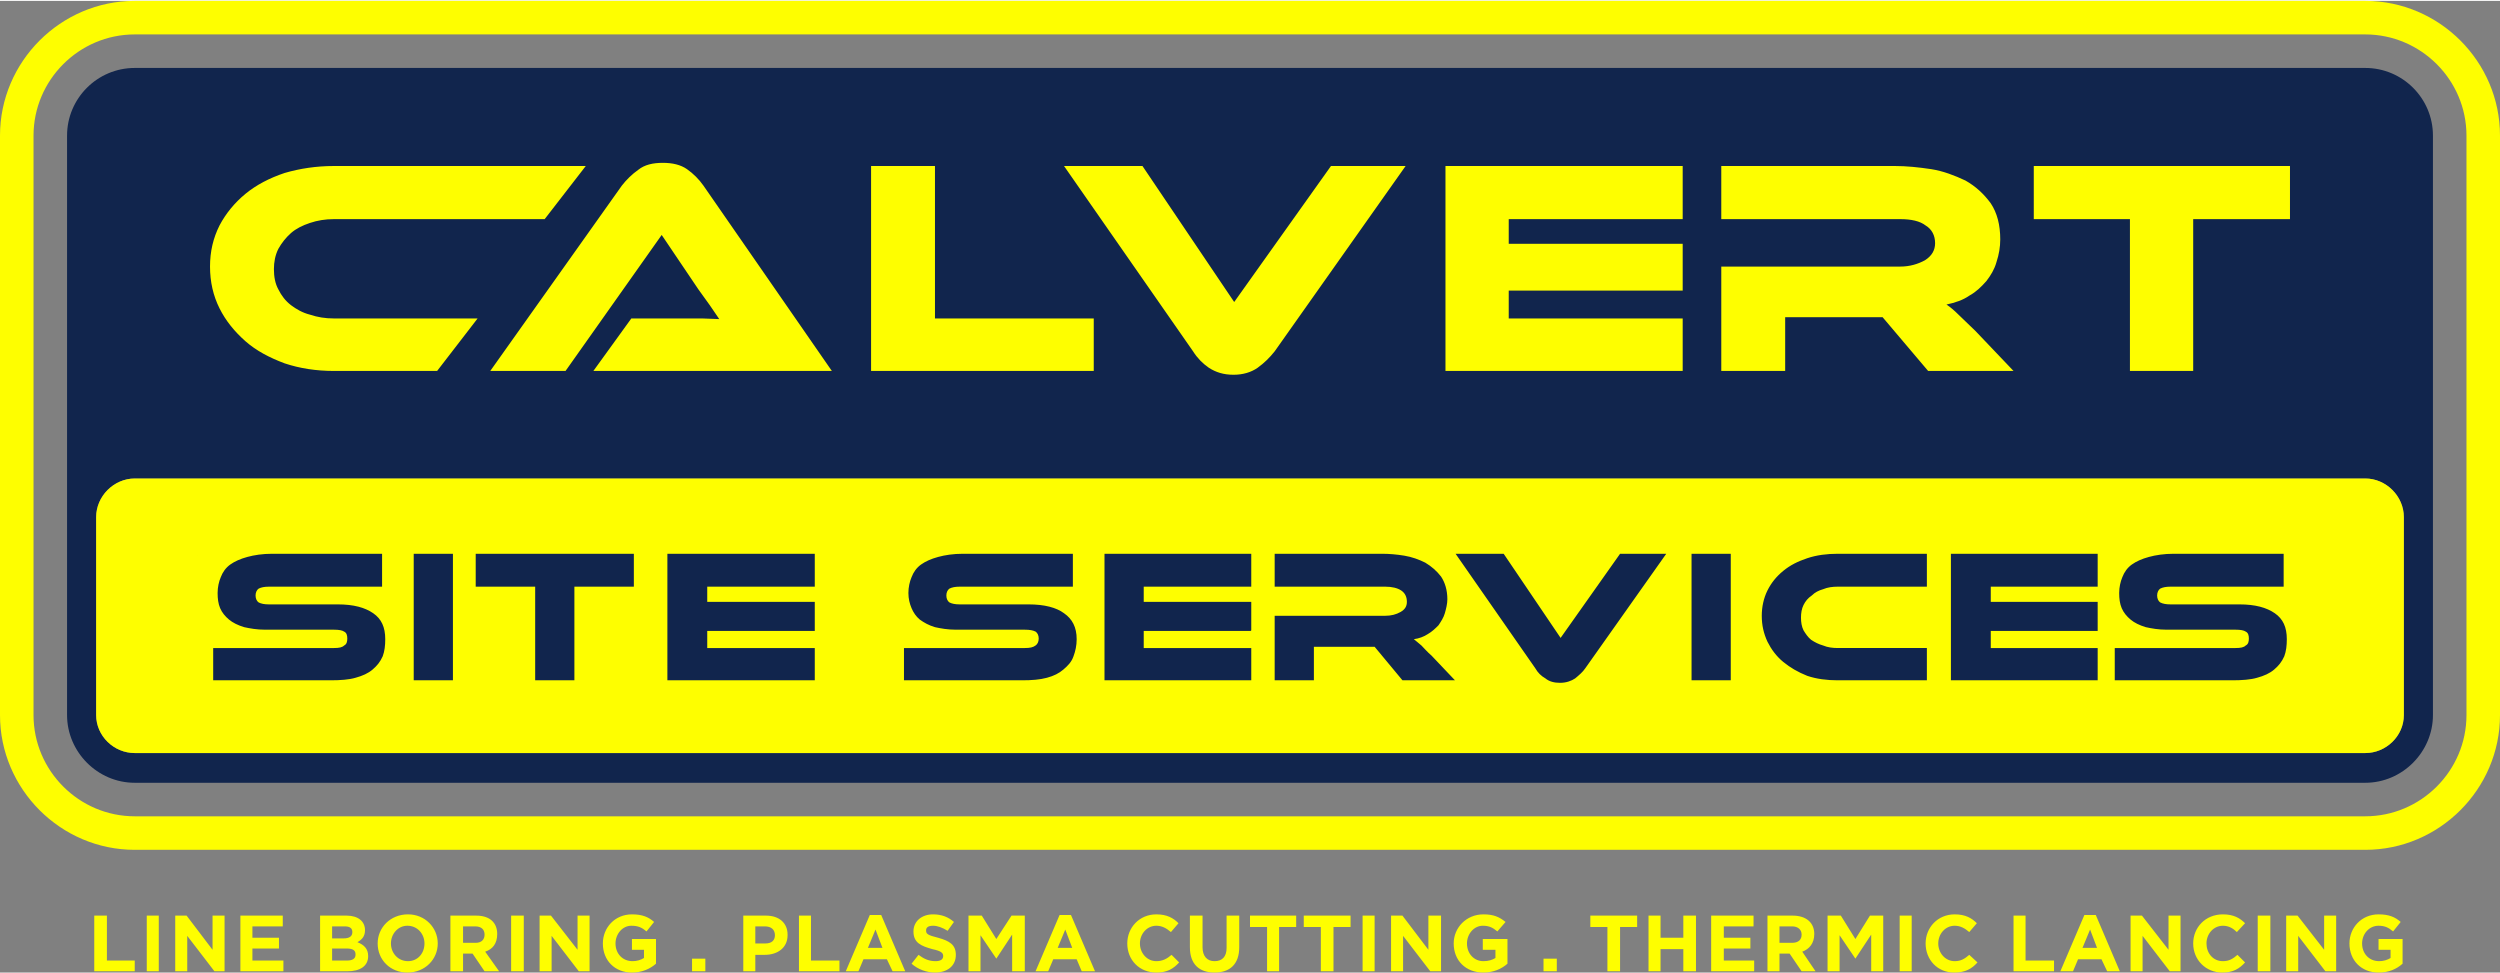
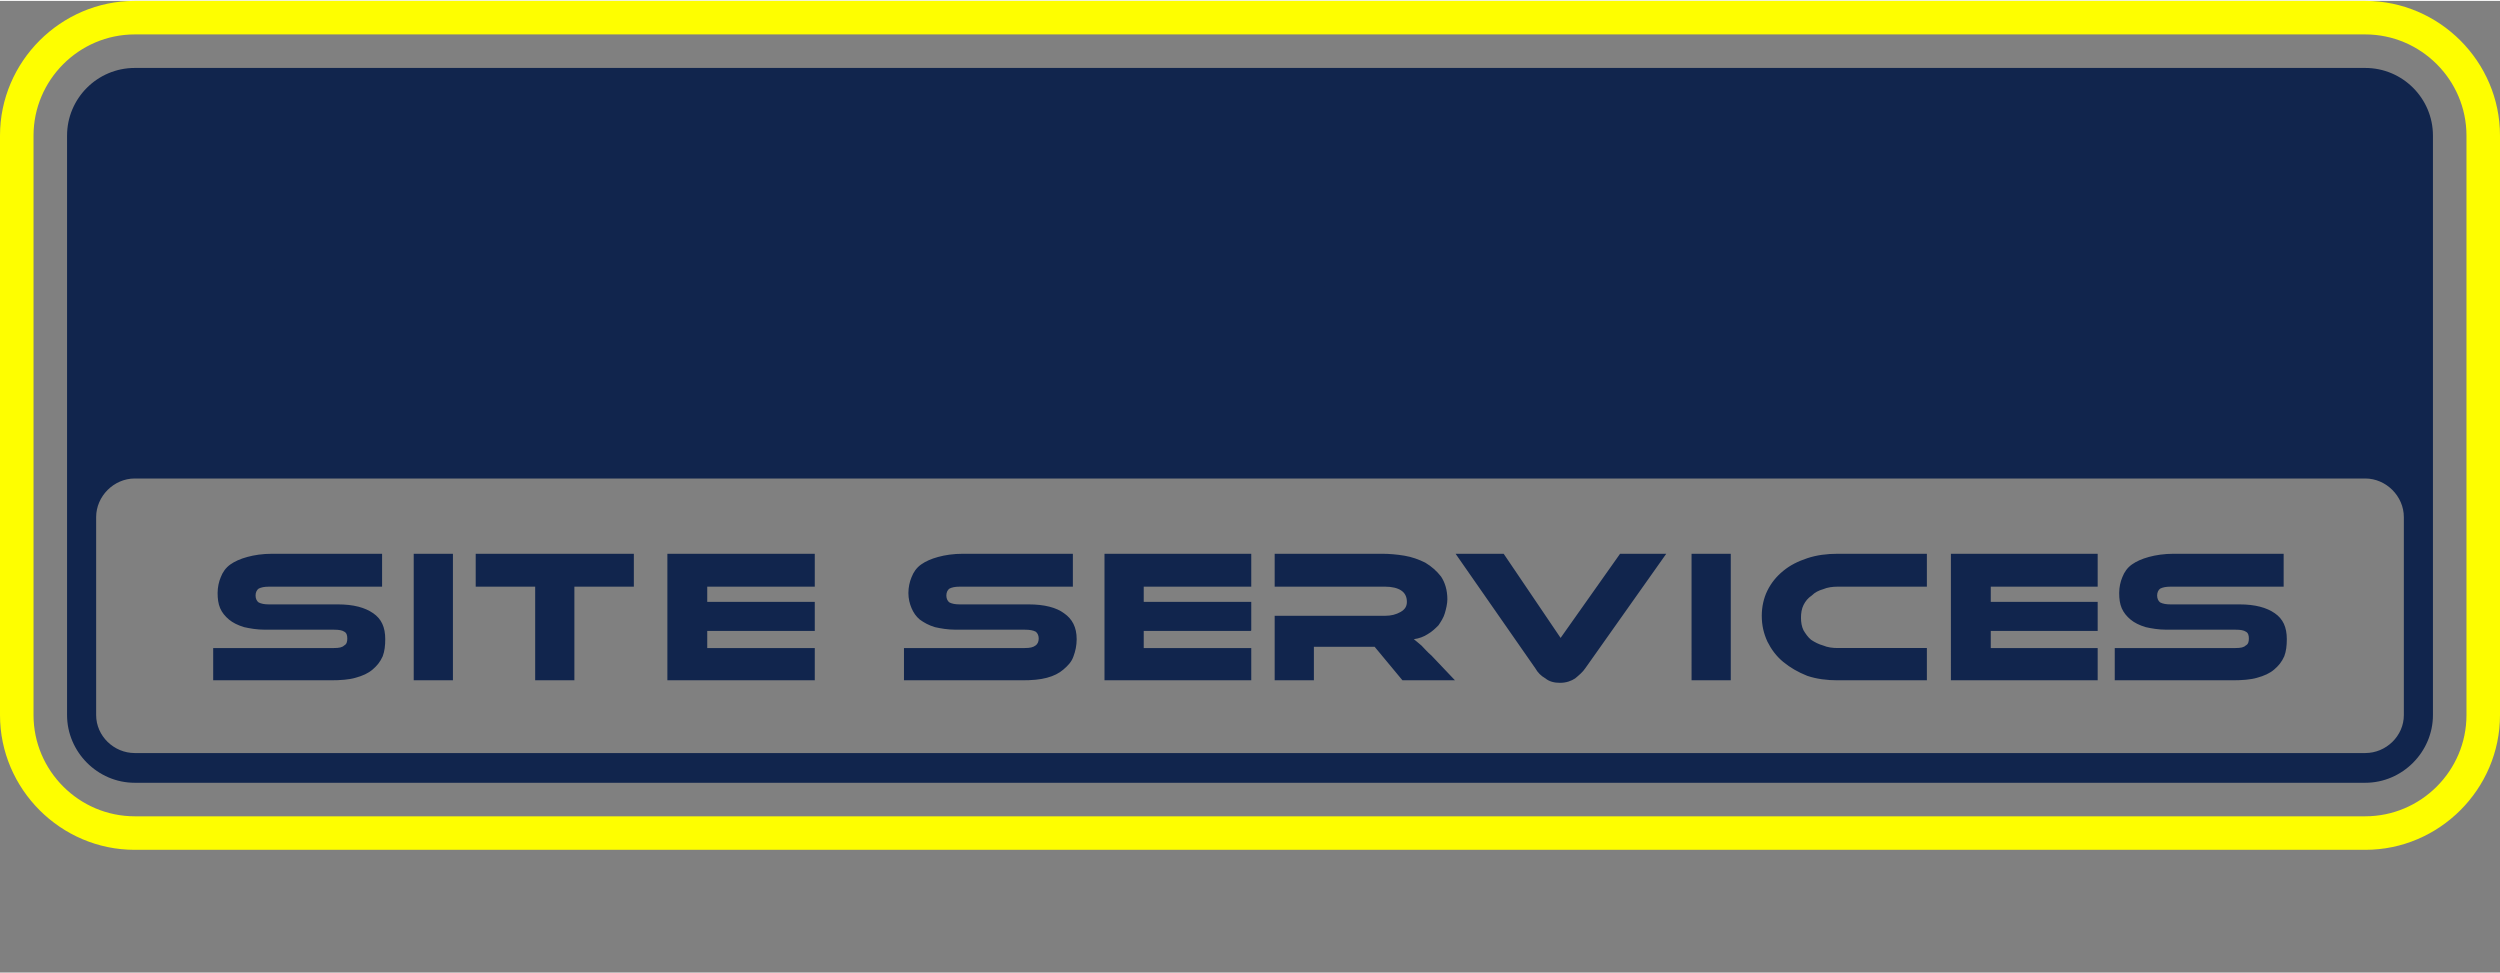
<svg xmlns="http://www.w3.org/2000/svg" width="226" height="88" viewBox="0 0 3952 1536" shape-rendering="geometricPrecision" text-rendering="geometricPrecision" image-rendering="optimizeQuality" fill-rule="evenodd" clip-rule="evenodd">
  <rect x="0" y="0" width="3952" height="1536" fill="#808080" stroke="none" />
  <defs>
    <style>.fil0{fill:#11254d}.fil1{fill:#fefe00}</style>
  </defs>
  <g id="Layer_x0020_1">
    <g id="_325582216">
      <path class="fil0" d="M246 184h3471v459H246z" />
-       <path class="fil1" d="M224 821h3493v323H224z" />
      <path class="fil0" d="M388 546c-17-15-31-32-41-53-10-20-15-42-15-65 0-24 5-46 15-65 10-20 24-37 41-51s38-25 62-32c24-8 50-11 78-11h398l-65 84H528c-14 0-26 2-38 6s-22 9-30 16-15 15-20 25-7 20-7 32 2 22 7 32c5 9 11 17 20 24 8 7 18 12 30 16s24 6 38 6h227l-64 83H528c-28 0-54-4-78-13-24-8-45-20-62-34zm3351 209c33 0 61 28 61 61v313c0 33-28 60-61 60H213c-33 0-61-27-61-60V816c0-33 28-61 61-61h3526zM106 1129c0 58 48 107 107 107h3526c59 0 107-49 107-107V213c0-59-48-107-107-107H213c-59 0-107 48-107 107v916zm669-536l208-293c7-10 16-18 26-26 10-7 23-11 39-11 15 0 28 4 38 11s19 15 26 26l203 293H938l60-83h112c10 0 20 0 27 1-4-6-9-14-15-23l-18-25-58-85-152 215H775zm602 0V269h101v241h251v83h-352zm509-31l-204-293h124l146 215 152-215h118l-207 293c-8 9-16 18-27 25-10 8-23 11-38 11-16 0-28-3-39-10-10-7-18-16-25-26zm399 31V269h375v84h-275v39h275v73h-275v45h275v83h-375zm436 0V427h283c15 0 28-3 39-10 11-6 16-15 16-26 0-13-5-22-15-29-9-6-23-9-40-9h-283v-84h274c19 0 38 1 58 5 19 3 37 9 54 18 16 9 29 20 40 35 10 15 15 34 15 57 0 13-2 25-6 36-3 12-9 22-16 31-8 9-16 17-27 23-10 6-22 11-36 13 6 4 12 10 19 16l27 27 60 63h-135l-72-86h-154v86h-101zm646 0V353h-152v-84h405v84h-153v240h-100z" />
      <path class="fil1" d="M53 1129V213c0-88 72-160 160-160h3526c88 0 160 72 160 160v916c0 88-72 160-160 160H213c-88 0-160-72-160-160zM0 213v916c0 117 96 213 213 213h3526c117 0 213-96 213-213V213c0-117-96-213-213-213H213C96 0 0 96 0 213z" />
-       <path class="fil1" d="M1315 585l-203-293c-7-10-16-19-26-26s-23-10-38-10c-16 0-29 3-39 11-10 7-19 16-26 25L775 585h119l152-215 58 86 18 25 15 22-27-1H998l-60 83h377zM528 345h333l65-84H528c-28 0-54 4-78 11-24 8-45 19-62 33s-31 31-41 50c-10 20-15 41-15 65s5 46 15 66 24 37 41 52 38 26 62 35c24 8 50 12 78 12h163l64-83H528c-14 0-26-2-38-6-12-3-22-9-30-15-9-7-15-15-20-25-5-9-7-20-7-32 0-11 2-22 7-32 5-9 12-18 20-25s18-12 30-16 24-6 38-6zM1377 261v324h352v-83h-251V261zM1682 261l204 293c7 11 15 19 25 26 11 7 23 11 39 11 15 0 28-4 38-11 11-8 19-16 27-26l207-293h-118l-153 215-145-215h-124zM2285 261v324h375v-83h-275v-44h275v-74h-275v-39h275v-84zM2721 420v165h101v-85h154l72 85h135l-60-63-27-26c-7-7-13-12-19-16 14-3 26-7 36-14 11-6 19-14 27-23 7-9 13-19 16-30 4-12 6-24 6-36 0-23-5-42-15-57-11-15-24-27-40-36-17-8-35-15-54-18-20-3-39-5-58-5h-274v84h283c17 0 31 3 40 10 10 6 15 16 15 28 0 11-5 20-16 27-11 6-24 10-39 10h-283zM3215 345h152v240h100V345h153v-84h-405zM3739 755H213c-33 0-61 28-61 61v313c0 33 28 60 61 60h3526c33 0 61-27 61-60V816c0-33-28-61-61-61zm-611 111h242v55h-177v25h177v47h-177v28h177v54h-242V866zm282 39c3-8 8-15 16-21 7-5 16-10 27-13 12-3 25-5 41-5h181v55h-186c-8 0-13 1-17 3-3 2-5 6-5 11s2 9 5 11c4 3 9 4 17 4h113c26 0 45 4 59 14 13 9 19 24 19 43 0 10-1 20-5 28-3 9-8 16-15 22-8 6-17 10-28 13-12 3-25 5-41 5h-194v-54h199c8 0 13-1 17-3 3-3 5-7 5-12s-2-9-5-12c-4-2-9-3-17-3h-113c-14 0-25-1-35-4s-18-7-24-12c-7-6-12-12-15-19-3-8-4-16-4-25s1-18 5-26zm-1393-39h176c12 0 24 2 37 4 12 2 24 6 34 11 11 6 19 14 26 23 7 10 10 22 10 37 0 8-1 16-4 23-2 7-6 14-10 20-5 5-11 10-18 14-6 4-14 7-22 9l11 10 18 17 38 41h-86l-47-55h-99v55h-64V968h181c10 0 19-2 25-6 7-4 11-10 11-17 0-8-3-14-10-18-6-4-15-6-26-6h-181v-55zm-39 0v55h-177v25h177v47h-177v28h177v54h-242V866h242zm-293 0v55h-186c-7 0-13 1-17 3-3 2-5 6-5 11s2 9 5 11c4 3 10 4 17 4h113c26 0 45 4 59 14 13 9 20 24 20 43 0 10-2 20-5 28-4 9-9 16-16 22-8 6-17 10-28 13s-25 5-41 5h-194v-54h199c8 0 14-1 17-3 4-3 5-7 5-12s-1-9-5-12c-3-2-9-3-17-3h-113c-14 0-25-1-35-4s-18-7-24-12c-7-6-12-12-15-19-3-8-4-16-4-25s1-18 5-26c3-8 9-15 16-21 7-5 16-10 27-13 12-3 25-5 41-5h181zm-425 0v55h-176v25h176v47h-176v28h176v54h-241V866h241zm-394 55v154h-64V921h-98v-55h260v55h-98zm-200-55v209h-64V866h64zm-189 84c25 0 45 4 58 14 13 9 20 24 20 43 0 10-2 20-5 28-3 9-9 16-16 22s-16 10-28 13c-11 3-25 5-40 5H272v-54h199c7 0 13-1 16-3 4-3 6-7 6-12s-2-9-6-12c-3-2-9-3-16-3H357c-13 0-25-1-35-4-9-3-18-7-24-12-6-6-11-12-14-19-3-8-5-16-5-25s2-18 5-26c4-8 9-15 16-21 7-5 16-10 28-13 11-3 25-5 40-5h181v55H363c-7 0-13 1-16 3-4 2-6 6-6 11s2 9 6 11c3 3 9 4 16 4h114zm2225-84h64v209h-64V866zm-41 0l-134 189c-4 6-10 11-16 16-7 5-15 7-25 7s-18-2-25-6c-6-5-12-10-17-17l-130-189h79l94 139 98-139h76zm281 0h146v55h-146c-8 0-16 1-24 3-7 3-14 6-19 11-6 4-10 10-13 16s-5 13-5 20c0 8 2 15 5 21s7 11 13 16c5 4 12 7 19 10 8 2 16 3 24 3h146v54h-146c-18 0-34-3-50-8-15-6-28-13-39-23-12-9-20-20-27-33-6-13-9-27-9-42 0-16 3-29 9-42 7-12 15-23 27-32 11-9 24-16 39-21 16-5 32-8 50-8zM213 1534v-17h-44v-71h-20v88h64zm38 0v-88h-19v88h19zm104 0v-88h-19v54l-41-54h-18v88h19v-56l43 56h16zm93 0v-17h-49v-19h42v-17h-42v-18h48v-17h-67v88h68zm134-24c0-12-7-18-17-22 7-4 12-9 12-19 0-14-11-23-29-23h-42v88h43c20 0 33-8 33-24zm-25-38c0 7-5 10-14 10h-18v-19h20c8 0 12 3 12 9zm5 36c0 6-5 9-13 9h-24v-19h23c10 0 14 3 14 9v1zm130-18c0-25-20-46-47-46-28 0-48 21-48 46 0 26 20 46 47 46 28 0 48-21 48-46zm-21 0c0 16-11 28-26 28-16 0-27-13-27-28s11-28 26-28c16 0 27 13 27 28zm118 44l-22-31c12-4 19-13 19-28 0-18-12-29-33-29h-41v88h20v-28h15l19 28h23zm-23-58c0 8-5 13-14 13h-20v-26h19c10 0 15 5 15 13zm62 58v-88h-20v88h20zm104 0v-88h-19v54l-42-54h-18v88h19v-56l43 56h17zm105-12v-39h-38v17h19v13c-5 3-11 5-18 5-16 0-27-12-27-28 0-15 11-28 25-28 11 0 17 3 24 9l12-15c-9-8-19-12-35-12-27 0-46 21-46 46 0 27 19 46 46 46 16 0 29-6 38-14zm78 12v-20h-21v20h21zm130-57v-1c0-18-13-30-34-30h-36v88h19v-26h15c20 0 36-11 36-31zm-20 0c0 8-5 13-15 13h-16v-27h15c10 0 16 5 16 14zm102 57v-17h-45v-71h-19v88h64zm104 0l-38-89h-18l-38 89h20l8-19h37l9 19h20zm-36-37h-23l12-29 11 29zm116 11c0-16-10-22-28-27-16-4-19-6-19-11v-1c0-4 3-7 11-7 7 0 15 3 23 8l10-14c-9-8-20-12-33-12-18 0-31 11-31 27 0 18 12 23 30 28 14 3 17 6 17 11s-4 8-12 8c-11 0-19-4-27-10l-11 14c10 9 24 14 37 14 19 0 33-10 33-28zm109 26v-88h-21l-24 37-23-37h-21v88h19v-57l25 37 25-38v58h20zm111 0l-38-89h-18l-38 89h20l8-19h37l8 19h21zm-36-37h-23l12-29 11 29zm169 23l-12-12c-7 6-14 10-24 10-15 0-26-13-26-28s11-28 26-28c9 0 16 4 23 10l12-14c-8-8-18-14-35-14-27 0-46 21-46 46 0 26 19 46 46 46 17 0 27-6 36-16zm95-24v-50h-20v51c0 14-7 21-19 21s-19-8-19-22v-50h-20v50c0 27 15 40 39 40s39-13 39-40zm90-32v-18h-73v18h27v70h19v-70h27zm86 0v-18h-74v18h27v70h20v-70h27zm38 70v-88h-19v88h19zm105 0v-88h-20v54l-41-54h-18v88h19v-56l43 56h17zm105-12v-39h-39v17h20v13c-5 3-11 5-19 5-15 0-26-12-26-28 0-15 11-28 25-28 10 0 16 3 23 9l13-15c-10-8-19-12-35-12-27 0-47 21-47 46 0 27 19 46 47 46 16 0 29-6 38-14zm78 12v-20h-21v20h21zm127-70v-18h-74v18h27v70h20v-70h27zm93 70v-88h-20v35h-36v-35h-19v88h19v-35h36v35h20zm92 0v-17h-48v-19h42v-17h-42v-18h47v-17h-67v88h68zm97 0l-21-31c11-4 19-13 19-28 0-18-13-29-34-29h-40v88h19v-28h16l19 28h22zm-22-58c0 8-5 13-15 13h-20v-26h20c9 0 15 5 15 13zm129 58v-88h-21l-23 37-23-37h-21v88h19v-57l25 37 25-38v58h19zm45 0v-88h-19v88h19zm104-14l-13-12c-7 6-13 10-23 10-15 0-26-13-26-28s11-28 26-28c9 0 16 4 23 10l12-14c-8-8-18-14-35-14-27 0-46 21-46 46 0 26 19 46 45 46 18 0 28-6 37-16zm121 14v-17h-45v-71h-19v88h64zm104 0l-38-89h-18l-38 89h20l8-19h37l9 19h20zm-36-37h-23l12-29 11 29zm132 37v-88h-19v54l-42-54h-18v88h19v-56l43 56h17zm102-14l-12-12c-7 6-13 10-23 10-16 0-26-13-26-28s11-28 26-28c9 0 16 4 22 10l13-14c-8-8-18-14-35-14-28 0-47 21-47 46 0 26 20 46 46 46 17 0 27-6 36-16zm40 14v-88h-20v88h20zm104 0v-88h-19v54l-42-54h-18v88h19v-56l43 56h17zm105-12v-39h-38v17h19v13c-5 3-11 5-18 5-16 0-27-12-27-28 0-15 11-28 26-28 10 0 16 3 23 9l12-15c-9-8-19-12-35-12-27 0-46 21-46 46 0 27 19 46 46 46 17 0 29-6 38-14z" />
      <path class="fil0" d="M3540 954c25 0 43 5 56 14s19 22 19 41c0 10-1 19-4 27-4 9-9 15-16 21s-16 10-27 13c-10 3-24 4-39 4h-186v-51h191c8 0 13-1 16-4 4-2 5-6 5-11s-1-9-5-11c-3-2-8-3-16-3h-109c-13 0-24-2-33-4-10-3-18-7-24-12s-11-11-14-18-4-15-4-24 2-18 5-25c3-8 8-15 15-20s16-9 27-12 24-5 39-5h174v52h-179c-7 0-12 1-16 3-3 2-5 6-5 11s2 9 5 11c4 2 9 3 16 3h109zm-3006 0c25 0 43 5 56 14s19 22 19 41c0 10-1 19-4 27-4 9-9 15-16 21s-16 10-27 13c-10 3-24 4-39 4H337v-51h191c8 0 13-1 16-4 4-2 5-6 5-11s-1-9-5-11c-3-2-8-3-16-3H419c-13 0-24-2-33-4-10-3-18-7-24-12s-11-11-14-18-4-15-4-24 2-18 5-25c3-8 8-15 15-20s16-9 27-12 24-5 39-5h174v52H425c-7 0-12 1-16 3-3 2-5 6-5 11s2 9 5 11c4 2 9 3 16 3h109zm182 120h-62V874h62v200zm286-148h-94v148h-62V926h-94v-52h250v52zm286 148h-233V874h233v52h-170v24h170v46h-170v27h170v51zm338-120c25 0 44 5 56 14 13 9 20 22 20 41 0 10-2 19-5 27-3 9-9 15-16 21s-15 10-26 13-24 4-39 4h-187v-51h191c8 0 13-1 17-4 3-2 5-6 5-11s-2-9-5-11c-4-2-9-3-17-3h-109c-13 0-24-2-33-4-10-3-17-7-24-12-6-5-10-11-13-18s-5-15-5-24 2-18 5-25c3-8 8-15 15-20s16-9 27-12 24-5 39-5h174v52h-179c-7 0-12 1-16 3-3 2-5 6-5 11s2 9 5 11c4 2 9 3 16 3h109zm352 120h-232V874h232v52h-170v24h170v45l-1 1h-169v27h170v51zm322 0h-83l-44-53h-96v53h-62V972h175c9 0 17-2 24-6s10-9 10-16c0-8-3-14-9-18s-15-6-25-6h-175v-52h170c11 0 23 1 35 3s23 6 33 11c10 6 18 13 25 22 6 9 10 21 10 36 0 7-2 15-4 22s-6 13-10 19c-5 5-10 10-17 14-6 4-14 7-22 8 4 3 7 6 12 10 4 4 9 10 16 16l37 39zm77-200l90 133 94-133h73l-128 181c-4 6-10 11-16 16-6 4-14 7-24 7-9 0-17-2-23-7-7-4-12-9-16-16l-126-181h76zm359 200h-62V874h62v200zm310 0h-141c-17 0-33-2-48-7-15-6-27-13-38-22s-19-20-25-32c-6-13-9-26-9-41 0-14 3-28 9-40s14-22 25-31 23-15 38-20 31-7 48-7h141v52h-141c-8 0-16 1-23 4-7 2-13 5-18 10-6 4-10 9-13 15s-4 13-4 20 1 14 4 20c3 5 7 11 12 15 6 4 12 7 19 9 7 3 15 4 23 4h141v51zm270 0h-232V874h232v52h-169v24h169v46h-169v27h169v51z" />
    </g>
  </g>
</svg>